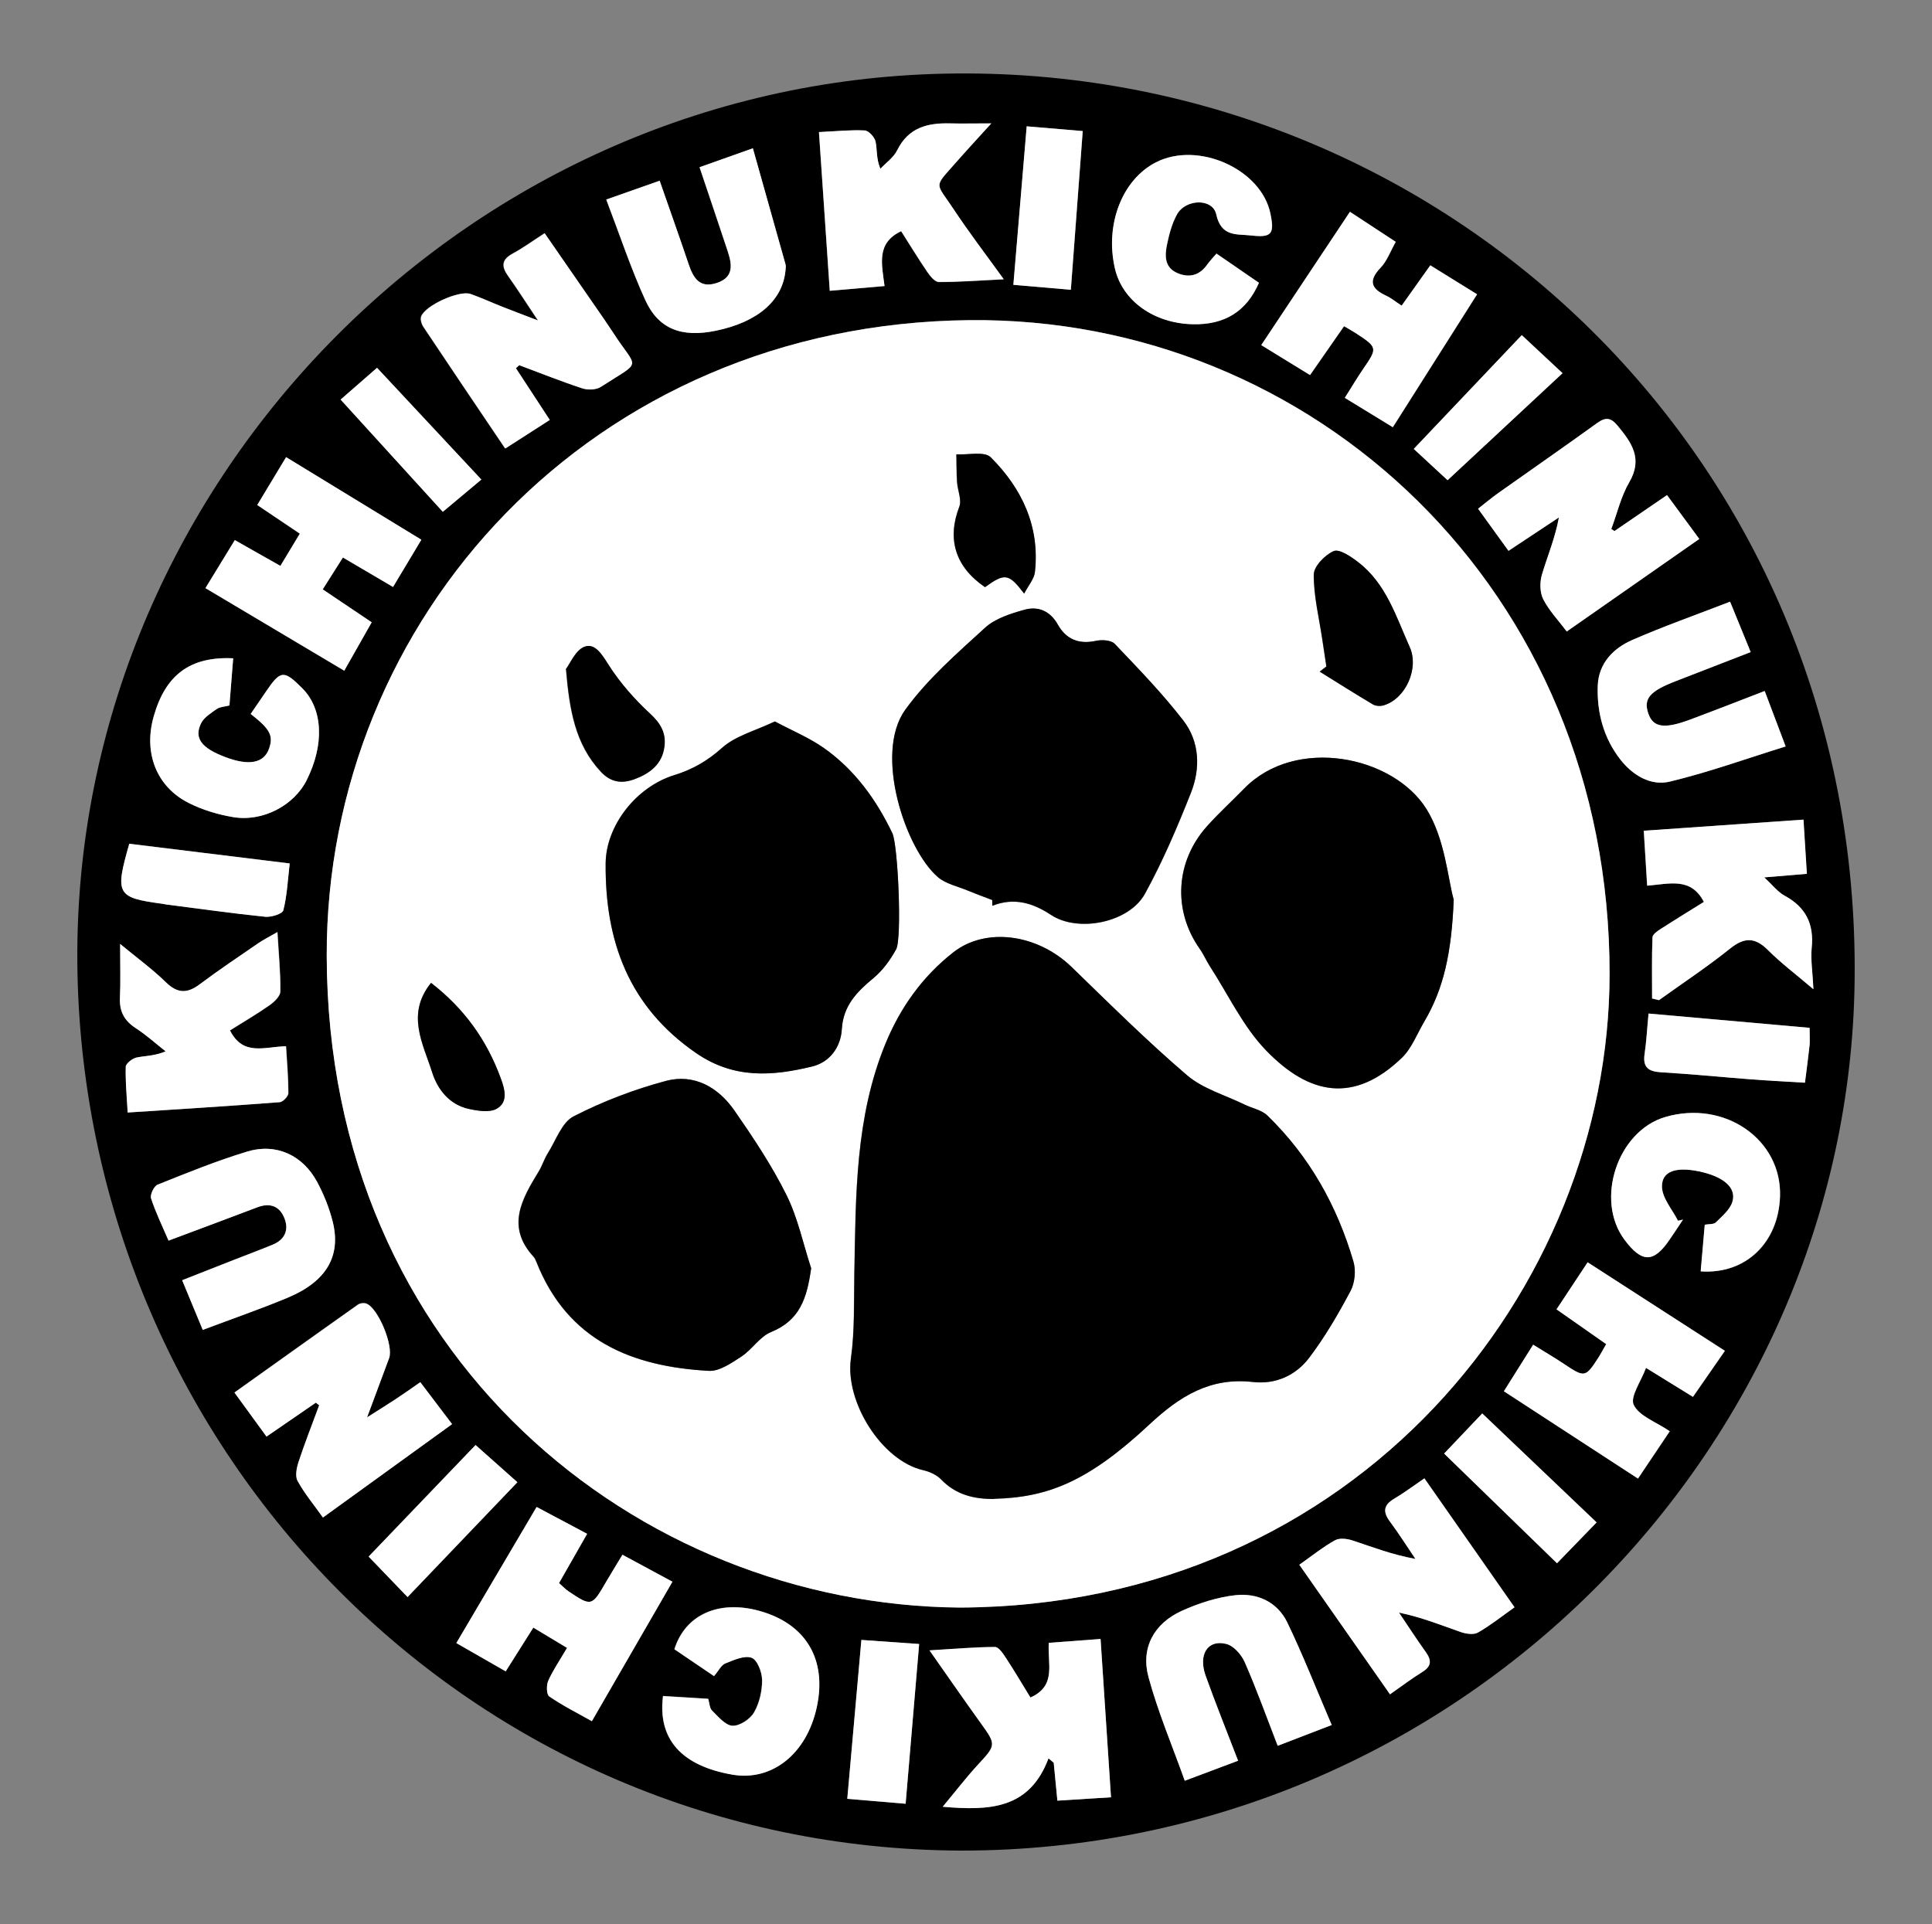
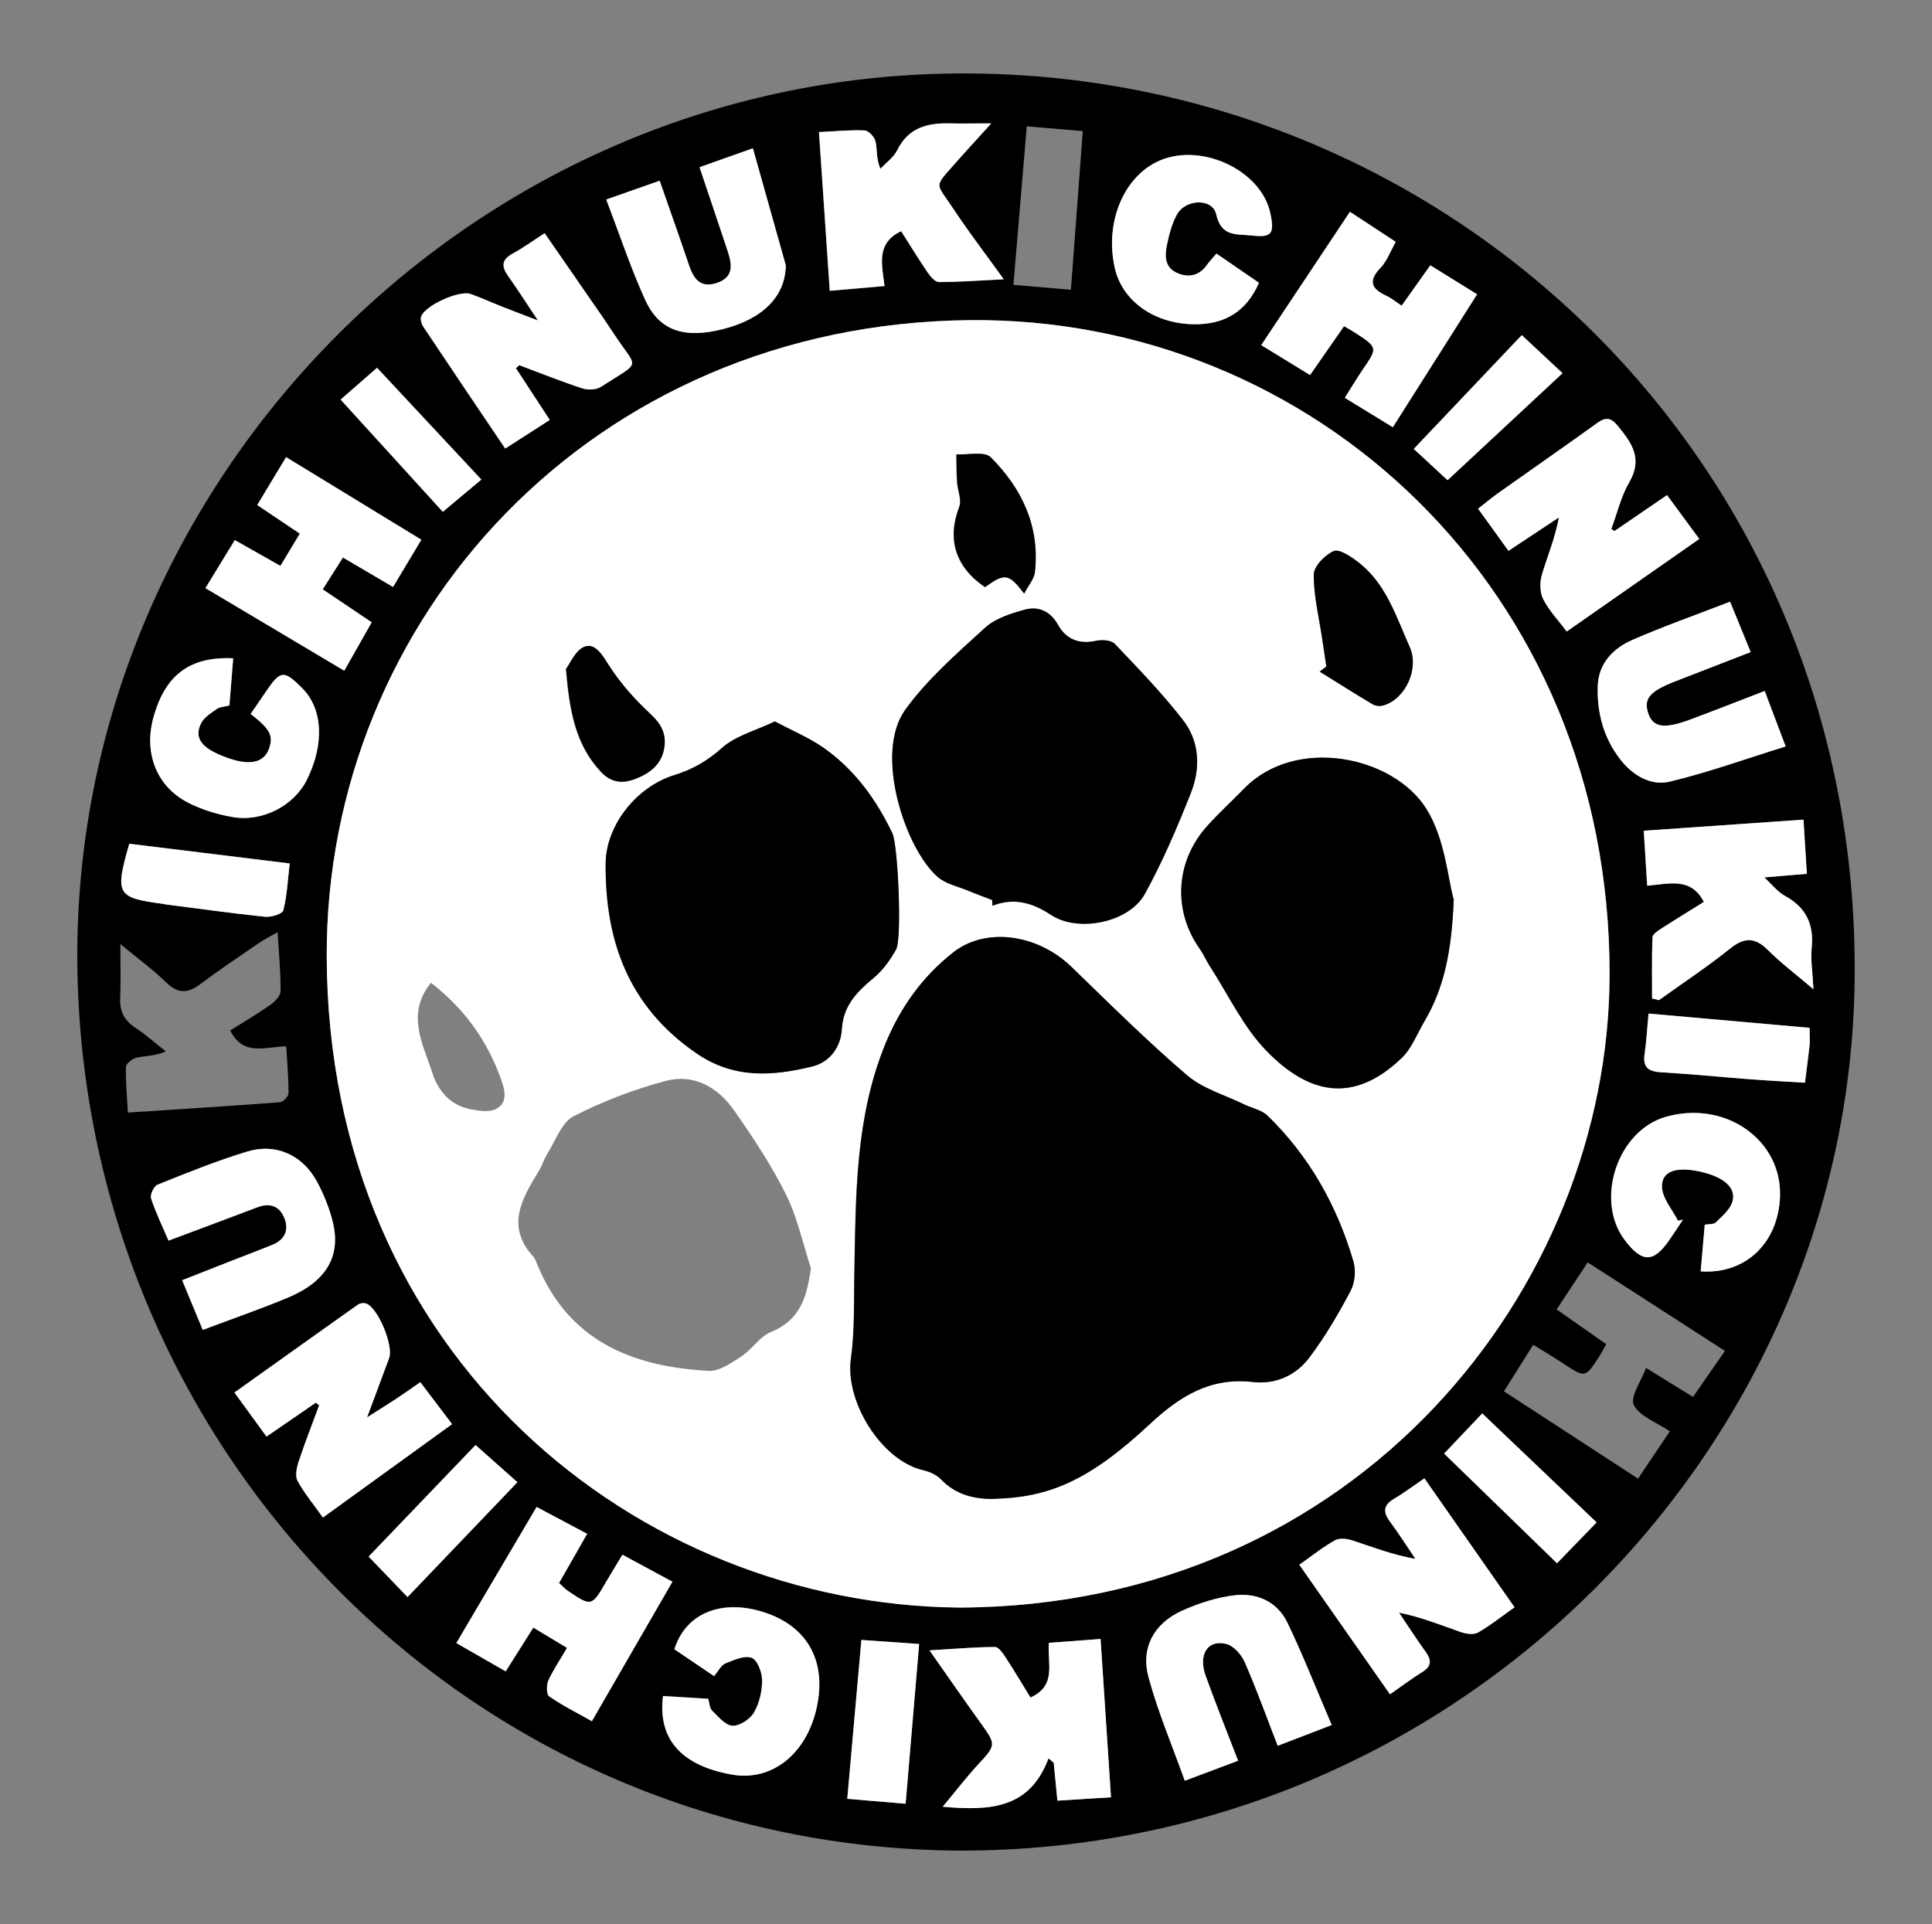
<svg xmlns="http://www.w3.org/2000/svg" id="_レイヤー_1" data-name="レイヤー 1" viewBox="0 0 200 199.2">
  <rect x="0" y="0" width="200" height="199.2" fill="#808080" stroke="none" />
  <defs>
    <style>
      .cls-1, .cls-2 {
        stroke-width: 0px;
      }

      .cls-2 {
        fill: #fff;
      }
    </style>
  </defs>
  <path class="cls-1" d="m99.45,191.6c-50.58-.23-90.43-41.06-91.43-90.89C7.04,51.52,46.84,9.36,96.57,7.66c51.83-1.77,96.1,39.24,95.42,93.87-.6,48.5-41.05,90.11-92.55,90.07Zm-.08-25.17c41.22-.18,67.2-33.11,67.26-65.53.06-39.97-30.83-68.11-66.24-67.76-39.24.39-66.64,31.01-66.56,65.82.09,41.51,32.19,67.19,65.54,67.47Zm67.76-111.45c-.11-.07-.22-.14-.33-.21.6-1.62,1-3.37,1.86-4.84,1.43-2.45.25-4.09-1.21-5.86-.69-.84-1.23-.9-2.1-.28-3.37,2.43-6.78,4.8-10.17,7.2-.71.51-1.38,1.07-2.17,1.68,1.14,1.59,2.15,2.98,3.15,4.36,1.88-1.25,3.55-2.35,5.22-3.46-.4,2.16-1.19,4-1.76,5.92-.23.78-.23,1.84.13,2.54.6,1.19,1.56,2.19,2.44,3.35,4.63-3.24,9.13-6.38,13.72-9.58-1.21-1.64-2.23-3.03-3.34-4.54-1.93,1.32-3.68,2.52-5.44,3.72ZM32.71,145.22c.11.09.22.17.33.26-.72,1.94-1.48,3.86-2.12,5.82-.21.63-.39,1.5-.12,2,.69,1.28,1.65,2.43,2.63,3.8,4.54-3.28,8.91-6.44,13.37-9.67-1.23-1.62-2.24-2.96-3.29-4.34-.96.66-1.75,1.22-2.56,1.76-.83.55-1.68,1.08-2.95,1.88.89-2.38,1.58-4.26,2.28-6.13.47-1.27-1.13-5.17-2.36-5.65-.25-.1-.66-.04-.88.12-4.23,2.98-8.43,6-12.77,9.09,1.18,1.61,2.23,3.06,3.32,4.56,1.83-1.26,3.47-2.39,5.12-3.52Zm20.68-107.12c.11-.1.22-.2.33-.3,2.17.81,4.33,1.68,6.53,2.4.58.19,1.45.16,1.93-.16,4.34-2.83,3.79-1.69,1.29-5.56-.32-.49-.65-.98-.98-1.46-2.02-2.93-4.04-5.85-6.14-8.88-1.22.79-2.22,1.52-3.29,2.1-1.17.63-1.2,1.33-.48,2.34.96,1.35,1.85,2.75,3.08,4.59-1.6-.61-2.66-1.01-3.72-1.43-1.08-.43-2.15-.92-3.25-1.31-1.18-.41-4.74,1.21-5.12,2.34-.1.3.04.77.23,1.06,2.77,4.16,5.57,8.3,8.47,12.6,1.6-1.02,3.04-1.95,4.61-2.96-1.26-1.93-2.39-3.66-3.52-5.38Zm81.12,123.9c3.22,4.61,6.27,8.97,9.39,13.42,1.21-.85,2.24-1.63,3.34-2.31.96-.59.98-1.21.36-2.07-.96-1.33-1.85-2.72-2.77-4.08,2.31.47,4.33,1.29,6.39,2.01.55.19,1.34.31,1.79.05,1.28-.73,2.44-1.66,3.78-2.61-3.15-4.51-6.21-8.9-9.33-13.35-1.2.82-2.13,1.52-3.13,2.11-1.1.65-1.19,1.35-.44,2.36.93,1.25,1.76,2.58,2.64,3.87-2.4-.43-4.44-1.23-6.51-1.91-.56-.19-1.35-.28-1.81-.02-1.23.68-2.34,1.58-3.69,2.53Zm-70.07-1.03c-.63,1.05-1.18,1.92-1.7,2.82-1.47,2.55-1.52,2.57-3.92.95-.31-.21-.57-.5-.95-.83.97-1.7,1.92-3.36,2.91-5.1-1.81-.96-3.44-1.83-5.23-2.78-2.81,4.77-5.5,9.33-8.31,14.09,1.83,1.05,3.43,1.96,5.11,2.93,1.02-1.62,1.91-3.02,2.86-4.53,1.25.75,2.32,1.4,3.49,2.1-.74,1.25-1.44,2.28-1.94,3.39-.21.46-.19,1.43.09,1.63,1.36.94,2.85,1.68,4.42,2.57,2.83-4.9,5.54-9.6,8.34-14.44-1.79-.97-3.37-1.82-5.17-2.79Zm114.12-21.11c-4.83-3.11-9.48-6.12-14.2-9.16-1.18,1.78-2.19,3.32-3.22,4.87,1.88,1.32,3.5,2.45,5.14,3.6-.34.59-.54.99-.79,1.37-1.36,2.11-1.44,2.11-3.58.68-1.01-.67-2.05-1.28-3.19-1.99-1.05,1.66-2,3.18-3.03,4.82,4.67,3.05,9.22,6.01,13.88,9.04,1.18-1.75,2.21-3.28,3.29-4.9-1.45-.98-3.17-1.57-3.73-2.73-.4-.84.75-2.43,1.27-3.83,1.9,1.17,3.31,2.04,4.86,3,1.1-1.58,2.13-3.06,3.31-4.77ZM23.81,106.7c1.41-.89,2.81-1.7,4.13-2.63.48-.34,1.09-.93,1.1-1.42.03-1.92-.17-3.83-.3-6.14-.9.52-1.46.79-1.96,1.14-2.03,1.4-4.09,2.77-6.06,4.25-1.3.98-2.31.99-3.52-.19-1.4-1.36-2.99-2.52-4.74-3.97,0,2.26.05,3.96-.02,5.65-.06,1.39.49,2.32,1.64,3.07,1.09.71,2.06,1.6,3.09,2.4-1.14.48-2.11.45-3.02.64-.44.09-1.1.61-1.11.96-.05,1.53.11,3.07.2,4.73,5.39-.35,10.57-.68,15.74-1.07.33-.03.89-.61.89-.94,0-1.59-.14-3.19-.24-4.85-2.23.05-4.43,1.05-5.79-1.62ZM84.77,13.67c.38,5.61.74,10.92,1.12,16.45,1.96-.17,3.74-.32,5.67-.49-.28-2.25-.89-4.45,1.72-5.68.89,1.4,1.76,2.83,2.7,4.21.3.44.79,1.05,1.2,1.05,2.1,0,4.2-.15,6.72-.28-1.91-2.66-3.61-4.86-5.14-7.18-1.96-2.96-2.17-2.21.25-4.98,1.08-1.23,2.19-2.43,3.6-3.98-1.83,0-3.05.03-4.27,0-2.33-.06-4.31.42-5.47,2.78-.37.74-1.15,1.28-1.74,1.92-.45-1.07-.32-1.98-.5-2.82-.1-.46-.72-1.13-1.13-1.15-1.47-.08-2.95.08-4.74.17Zm86.25,89.71c.23.06.47.12.7.17,2.46-1.76,4.99-3.43,7.35-5.33,1.49-1.2,2.59-1.2,3.94.15,1.34,1.34,2.87,2.49,4.7,4.05-.09-1.84-.3-3.08-.18-4.28.26-2.48-.6-4.23-2.81-5.41-.71-.38-1.25-1.1-2.1-1.89,1.74-.14,3-.25,4.41-.37-.12-1.95-.23-3.68-.35-5.61-5.61.39-11,.76-16.53,1.15.13,2.09.24,3.86.35,5.69,2.35-.19,4.54-.89,5.87,1.68-1.46.91-2.95,1.81-4.41,2.76-.36.23-.9.59-.91.91-.08,2.11-.04,4.22-.04,6.33ZM26.63,52.29c1.58,1.06,2.95,1.98,4.4,2.96-.74,1.23-1.36,2.27-2.01,3.34-1.67-.95-3.12-1.77-4.72-2.67-1.05,1.72-2.01,3.29-3.04,4.97,4.86,2.89,9.52,5.66,14.37,8.55.99-1.75,1.9-3.35,2.84-5.01-1.77-1.19-3.37-2.27-5.07-3.41.74-1.16,1.41-2.22,2.09-3.3,1.82,1.07,3.43,2.01,5.19,3.05,1-1.67,1.92-3.2,2.93-4.89-4.73-2.89-9.28-5.67-14-8.55-1.07,1.78-1.97,3.27-2.99,4.96Zm118.47-20.65c-.62-.4-1.07-.78-1.58-1.02-1.54-.71-1.91-1.52-.59-2.9.67-.7,1.03-1.72,1.57-2.68-1.7-1.12-3.19-2.09-4.74-3.11-3.14,4.72-6.11,9.19-9.18,13.8,1.77,1.08,3.35,2.05,5.05,3.1,1.23-1.78,2.36-3.4,3.52-5.06.55.33.88.51,1.21.72,2.27,1.48,2.27,1.53.77,3.71-.62.9-1.18,1.85-1.9,2.99,1.7,1.04,3.26,1.99,4.97,3.04,2.97-4.68,5.8-9.15,8.72-13.76-1.73-1.07-3.25-2.01-4.84-3-1.06,1.5-1.99,2.8-2.96,4.17Zm-36.56,150.41c.18.15.36.3.54.45.12,1.26.24,2.53.38,3.93,1.88-.12,3.6-.23,5.55-.35-.36-5.48-.71-10.82-1.08-16.39-1.89.14-3.64.27-5.36.4-.14,2.21.82,4.45-1.9,5.66-.83-1.34-1.64-2.73-2.52-4.07-.3-.46-.76-1.16-1.14-1.16-2.14,0-4.28.2-6.79.35,1.99,2.83,3.64,5.22,5.34,7.58,1.56,2.17,1.54,2.23-.29,4.22-1.23,1.32-2.33,2.77-3.68,4.39,4.9.44,9,.22,10.95-5.01Zm70.57-119.75c-3.51,1.36-6.87,2.54-10.12,3.96-1.98.86-3.5,2.41-3.59,4.73-.11,2.79.6,5.44,2.36,7.68,1.28,1.63,3.15,2.73,5.1,2.26,4.03-.97,7.96-2.39,11.99-3.64-.84-2.21-1.47-3.89-2.17-5.74-2.65,1.02-5.16,2-7.69,2.95-2.7,1.01-3.86.83-4.35-.6-.54-1.54.13-2.33,2.83-3.37,2.57-.99,5.14-1.99,7.76-3.01-.74-1.82-1.38-3.37-2.13-5.21Zm-50.95,119.99c-1.19-3.09-2.33-5.92-3.36-8.8-.79-2.21.22-3.79,2.15-3.29.76.2,1.56,1.11,1.9,1.89,1.22,2.78,2.24,5.65,3.41,8.65,1.91-.74,3.63-1.4,5.59-2.15-1.6-3.73-2.97-7.24-4.6-10.62-1.03-2.13-3.11-3.07-5.36-2.82-1.89.21-3.81.83-5.56,1.62-2.89,1.31-4.26,3.85-3.44,6.88.98,3.61,2.46,7.08,3.75,10.71,1.97-.74,3.65-1.37,5.51-2.07Zm-107.17-44.61c3.1-1.17,5.97-2.16,8.78-3.33,3.99-1.66,5.55-4.28,4.67-7.85-.35-1.43-.92-2.85-1.63-4.16-1.49-2.76-4.25-4.02-7.23-3.12-3.15.96-6.22,2.21-9.28,3.43-.37.15-.79,1.03-.67,1.41.47,1.45,1.15,2.84,1.81,4.38,3.16-1.19,6.18-2.32,9.19-3.45,1.33-.5,2.35-.12,2.83,1.19.45,1.22-.03,2.18-1.24,2.68-1.32.54-2.65,1.04-3.98,1.56-1.78.7-3.55,1.4-5.39,2.12.77,1.85,1.41,3.4,2.13,5.14ZM62.75,20.66c1.4,3.66,2.54,7.11,4.04,10.41,1.37,3.02,3.78,3.9,7.3,3.18,4.37-.9,6.95-3.15,7.22-6.29.02-.19.05-.4,0-.58-1.11-3.96-2.23-7.92-3.38-12.02-2.05.73-3.68,1.3-5.52,1.96,1.01,3.01,1.96,5.83,2.9,8.65.46,1.39.7,2.75-1.13,3.34-1.78.58-2.42-.54-2.91-1.98-.94-2.81-1.94-5.61-2.99-8.61-1.84.65-3.52,1.24-5.54,1.95Zm63.19,5.6c-.44.52-.71.79-.93,1.1-.78,1.12-1.81,1.44-3.05.94-1.41-.57-1.38-1.8-1.14-2.97.22-1.07.51-2.18,1.03-3.12.9-1.64,3.71-1.7,4.07-.02.51,2.37,2.13,2.02,3.62,2.19,2.11.24,2.42-.14,1.99-2.25-.94-4.61-7.47-7.55-11.84-5.33-3.5,1.78-5.31,6.43-4.26,10.99.77,3.35,4.04,5.69,8.08,5.78,3.27.07,5.53-1.32,6.83-4.29-1.4-.96-2.83-1.94-4.39-3.02Zm50.12,105.37c4.7.33,8.06-3,8.22-7.76.2-5.9-5.74-10.02-11.88-8.22-4.94,1.45-7.31,8.56-4.22,12.7,1.81,2.43,3.02,2.42,4.68-.02.46-.68.92-1.37,1.38-2.06-.17.04-.34.08-.52.12-.59-1.17-1.64-2.33-1.66-3.52-.04-1.62,1.46-2.09,3.85-1.59,2.52.53,3.89,1.68,3.44,3.15-.25.81-1.06,1.48-1.71,2.13-.22.22-.71.16-1.15.24-.14,1.64-.27,3.17-.42,4.83ZM24.14,68.15c-4.48-.21-7.01,1.73-8.23,6.02-1.06,3.75.27,7.26,3.61,8.95,1.42.72,3.03,1.21,4.6,1.47,3.09.52,6.33-1.21,7.64-3.85,1.84-3.69,1.66-7.35-.46-9.48-1.91-1.92-2.25-1.89-3.75.31-.53.79-1.07,1.57-1.6,2.34,2.02,1.59,2.36,2.25,1.91,3.57-.52,1.53-2.08,1.84-4.53.9-2.49-.95-3.28-1.98-2.5-3.53.31-.61,1.03-1.04,1.62-1.46.29-.21.73-.21,1.3-.36.12-1.57.25-3.16.39-4.89Zm44.48,107.45c-.56,4.47,1.95,7.21,7.17,8.12,4.12.72,7.72-2.16,8.75-7,1.06-4.95-1.15-8.64-5.97-9.96-4.17-1.14-7.64.39-8.77,3.98,1.34.91,2.71,1.84,4.1,2.78.48-.57.74-1.14,1.16-1.31.88-.35,1.98-.86,2.73-.59.59.22,1.09,1.51,1.09,2.32,0,1.13-.28,2.39-.84,3.35-.4.69-1.48,1.4-2.23,1.37-.74-.04-1.48-.95-2.12-1.58-.26-.26-.26-.79-.39-1.21-1.66-.1-3.19-.19-4.7-.29Zm20.55-5.81c-.5,5.6-.97,10.9-1.46,16.45,2.1.18,3.99.34,6.04.51.48-5.65.93-11.05,1.4-16.54-2.18-.15-3.97-.28-5.98-.42Zm98.16-63.38c-5.56-.49-11.06-.98-16.68-1.48-.15,1.62-.22,2.92-.41,4.19-.21,1.39.4,1.81,1.7,1.89,3.1.18,6.2.5,9.3.73,1.84.14,3.69.23,5.6.35.18-1.44.35-2.66.48-3.88.05-.45,0-.9,0-1.81ZM13.38,87.36c-1.5,5.24-1.3,5.57,3.46,6.21.13.02.25.05.38.07,3.41.44,6.82.92,10.24,1.27.62.06,1.78-.3,1.87-.67.39-1.53.46-3.14.66-4.85-5.77-.71-11.22-1.38-16.61-2.04ZM106.29,13.08c-.48,5.65-.93,10.99-1.38,16.41,2.25.19,4.07.35,5.95.51.42-5.63.82-10.98,1.23-16.43-2.01-.17-3.74-.31-5.79-.49ZM42.19,165.35c3.83-4.01,7.55-7.89,11.37-11.89-1.51-1.34-2.85-2.54-4.33-3.85-3.76,3.93-7.42,7.74-11.07,11.55,1.45,1.51,2.66,2.77,4.03,4.19Zm107.3-14.86c3.97,3.86,7.79,7.57,11.69,11.36,1.48-1.53,2.73-2.82,4.1-4.23-3.91-3.72-7.82-7.46-11.84-11.28-1.39,1.46-2.62,2.76-3.95,4.16ZM49.83,49.65c-3.76-4.03-7.41-7.93-10.8-11.57-1.51,1.32-2.86,2.5-3.77,3.29,3.69,4.05,7.25,7.97,10.58,11.62,1.67-1.4,3.05-2.56,3.99-3.34Zm100.02.07c4.07-3.79,7.94-7.39,11.91-11.09-1.46-1.36-2.81-2.62-4.22-3.94-3.79,3.99-7.47,7.87-11.18,11.78,1.43,1.33,2.7,2.5,3.5,3.24Z" />
  <path class="cls-2" d="m99.36,166.44c-33.35-.28-65.45-25.96-65.54-67.47-.08-34.81,27.32-65.43,66.56-65.82,35.41-.35,66.3,27.79,66.24,67.76-.05,32.42-26.04,65.35-67.26,65.53Zm3.55-11.25c5.53-.15,9.71-1.76,16.08-7.72,3.14-2.93,6.29-4.88,10.69-4.38,2.37.27,4.45-.69,5.84-2.52,1.63-2.16,3.01-4.53,4.28-6.92.45-.84.56-2.11.29-3.03-1.69-5.78-4.56-10.9-8.9-15.11-.6-.59-1.59-.76-2.39-1.15-2-.98-4.3-1.62-5.94-3.03-4.14-3.55-8.02-7.4-11.94-11.2-3.55-3.44-8.9-4.15-12.24-1.53-3.2,2.51-5.49,5.73-7.02,9.44-3.14,7.62-3.08,15.71-3.23,23.76-.06,2.96.05,5.96-.36,8.88-.62,4.46,3.18,10.55,7.48,11.54.67.15,1.4.48,1.86.96,1.53,1.59,3.41,2.04,5.49,2.02Zm-22.71-80.5c-2.01.96-4.06,1.48-5.46,2.73-1.51,1.36-3.06,2.25-4.96,2.83-3.94,1.22-7.05,5.23-7.09,9.12-.07,8.06,2.38,14.84,9.36,19.65,3.92,2.7,7.9,2.39,12.02,1.39,1.8-.44,2.96-1.96,3.07-3.89.14-2.41,1.56-3.84,3.27-5.26.96-.79,1.74-1.88,2.35-2.98.62-1.13.2-10.81-.39-12.02-1.68-3.51-3.93-6.61-7.13-8.85-1.49-1.04-3.2-1.75-5.05-2.73Zm22.52,18.49c0,.2.01.4.02.61,2.23-.88,4.17-.31,6.07.95,2.81,1.85,8.07.8,9.72-2.19,1.84-3.35,3.35-6.9,4.76-10.45,1-2.53.91-5.28-.78-7.48-2.17-2.81-4.66-5.37-7.11-7.95-.36-.38-1.31-.44-1.92-.31-1.76.38-3.1-.13-3.96-1.67-.79-1.41-2.03-1.94-3.44-1.55-1.44.4-3.04.9-4.1,1.87-2.92,2.66-5.97,5.31-8.26,8.49-3.28,4.55.02,14.42,3.36,17.31.83.72,2.06.97,3.12,1.41.83.35,1.68.65,2.53.98Zm47.76-.06c-.6-2.15-.89-6.28-2.82-9.37-3.44-5.49-13.54-7.58-18.87-2.1-1.27,1.3-2.62,2.53-3.83,3.88-3.29,3.66-3.56,8.74-.77,12.7.41.58.69,1.25,1.08,1.85,1.89,2.92,3.41,6.2,5.78,8.66,4.53,4.71,9.17,5.5,14.07.78,1.03-.99,1.57-2.48,2.32-3.75,2-3.39,2.83-7.09,3.05-12.65Zm-66.52,38.23c-.84-2.56-1.4-5.27-2.58-7.65-1.52-3.06-3.43-5.94-5.39-8.74-1.67-2.4-4.18-3.82-7.07-3.05-3.29.88-6.53,2.11-9.56,3.67-1.22.63-1.83,2.49-2.67,3.82-.37.59-.58,1.3-.95,1.9-1.74,2.85-3.39,5.7-.52,8.82.13.14.21.33.28.51,3.25,8.23,9.95,10.87,17.86,11.3,1.1.06,2.35-.82,3.38-1.49,1.1-.72,1.9-2.05,3.06-2.53,3.01-1.22,3.71-3.54,4.14-6.56Zm53.34-62.36c-.23.18-.47.36-.7.54,1.84,1.14,3.66,2.3,5.52,3.4.3.18.79.19,1.13.08,2.27-.7,3.65-3.84,2.67-6.02-1.42-3.17-2.45-6.59-5.37-8.82-.74-.56-1.92-1.36-2.5-1.12-.9.39-2.06,1.58-2.06,2.43-.01,2.22.54,4.44.87,6.65.14.95.28,1.9.43,2.85Zm-31.29-7.54c.44-.85,1.03-1.51,1.11-2.23.52-4.72-1.35-8.65-4.57-11.87-.65-.65-2.34-.23-3.56-.31.02.95,0,1.91.07,2.86.06.87.51,1.85.23,2.57-1.28,3.33-.43,6.2,2.66,8.32,2.06-1.48,2.45-1.44,4.05.66Zm-47.44,7.82c.36,4.25.95,7.79,3.61,10.64,1.07,1.14,2.22,1.25,3.51.76,1.58-.59,2.86-1.55,3.07-3.39.16-1.39-.4-2.37-1.46-3.36-1.62-1.51-3.13-3.21-4.32-5.07-.68-1.07-1.4-2.28-2.48-1.89-.94.34-1.49,1.74-1.94,2.32Zm-13.96,32.49c-2.61,3.24-.82,6.31.12,9.26.57,1.8,1.8,3.36,3.83,3.79.93.2,2.13.39,2.86-.03,1.2-.68.83-2,.41-3.15-1.43-3.92-3.74-7.19-7.22-9.88Z" />
  <path class="cls-2" d="m167.13,54.98c1.75-1.2,3.5-2.4,5.44-3.72,1.11,1.51,2.13,2.9,3.34,4.54-4.59,3.21-9.09,6.35-13.72,9.58-.88-1.17-1.84-2.17-2.44-3.35-.35-.7-.36-1.76-.13-2.54.57-1.91,1.36-3.76,1.76-5.92-1.67,1.11-3.34,2.21-5.22,3.46-1-1.39-2-2.78-3.15-4.36.78-.61,1.45-1.18,2.17-1.68,3.39-2.4,6.8-4.77,10.17-7.2.86-.62,1.41-.56,2.1.28,1.46,1.76,2.64,3.41,1.21,5.86-.86,1.47-1.25,3.22-1.86,4.84.11.07.22.14.33.21Z" />
  <path class="cls-2" d="m32.71,145.22c-1.65,1.13-3.29,2.26-5.12,3.52-1.1-1.51-2.15-2.95-3.32-4.56,4.34-3.09,8.55-6.1,12.77-9.09.22-.16.63-.21.88-.12,1.24.47,2.84,4.38,2.36,5.65-.7,1.87-1.39,3.74-2.28,6.13,1.27-.81,2.11-1.33,2.95-1.88.81-.53,1.6-1.09,2.56-1.76,1.05,1.38,2.06,2.71,3.29,4.34-4.46,3.23-8.83,6.39-13.37,9.67-.98-1.38-1.93-2.52-2.63-3.8-.27-.5-.09-1.37.12-2,.65-1.96,1.41-3.88,2.12-5.82-.11-.09-.22-.17-.33-.26Z" />
  <path class="cls-2" d="m53.4,38.1c1.13,1.73,2.26,3.45,3.52,5.38-1.57,1.01-3.01,1.93-4.61,2.96-2.9-4.3-5.7-8.44-8.47-12.6-.19-.29-.33-.76-.23-1.06.38-1.14,3.94-2.76,5.12-2.34,1.1.39,2.16.88,3.25,1.31,1.06.42,2.12.82,3.72,1.43-1.23-1.84-2.12-3.24-3.08-4.59-.72-1.01-.69-1.71.48-2.34,1.07-.58,2.07-1.31,3.29-2.1,2.1,3.03,4.12,5.96,6.14,8.88.33.48.66.97.98,1.46,2.5,3.87,3.06,2.74-1.29,5.56-.49.32-1.36.35-1.93.16-2.2-.72-4.36-1.59-6.53-2.4-.11.1-.22.2-.33.3Z" />
  <path class="cls-2" d="m134.51,162c1.35-.95,2.46-1.85,3.69-2.53.47-.26,1.25-.16,1.81.02,2.08.69,4.12,1.48,6.51,1.91-.87-1.29-1.71-2.62-2.64-3.87-.75-1.01-.66-1.71.44-2.36,1-.59,1.93-1.29,3.13-2.11,3.11,4.45,6.18,8.84,9.33,13.35-1.34.95-2.5,1.88-3.78,2.61-.45.26-1.24.14-1.79-.05-2.06-.72-4.08-1.54-6.39-2.01.92,1.36,1.81,2.74,2.77,4.08.62.86.6,1.48-.36,2.07-1.1.68-2.12,1.46-3.34,2.31-3.12-4.46-6.17-8.81-9.39-13.42Z" />
  <path class="cls-2" d="m64.44,160.97c1.8.97,3.38,1.82,5.17,2.79-2.8,4.84-5.51,9.54-8.34,14.44-1.57-.88-3.06-1.63-4.42-2.57-.28-.2-.3-1.17-.09-1.63.5-1.11,1.21-2.14,1.94-3.39-1.17-.7-2.24-1.35-3.49-2.1-.95,1.51-1.84,2.91-2.86,4.53-1.68-.96-3.28-1.88-5.11-2.93,2.81-4.76,5.5-9.32,8.31-14.09,1.78.95,3.42,1.82,5.23,2.78-.99,1.74-1.94,3.39-2.91,5.1.38.33.64.62.95.83,2.4,1.62,2.45,1.6,3.92-.95.52-.89,1.07-1.77,1.7-2.82Z" />
-   <path class="cls-2" d="m178.56,139.85c-1.19,1.71-2.21,3.19-3.31,4.77-1.54-.95-2.96-1.83-4.86-3-.51,1.4-1.67,2.99-1.27,3.83.55,1.16,2.28,1.74,3.73,2.73-1.09,1.62-2.12,3.15-3.29,4.9-4.65-3.03-9.2-6-13.88-9.04,1.03-1.64,1.99-3.16,3.03-4.82,1.14.71,2.19,1.32,3.19,1.99,2.14,1.43,2.22,1.43,3.58-.68.24-.38.45-.78.79-1.37-1.64-1.15-3.26-2.29-5.14-3.6,1.03-1.55,2.04-3.09,3.22-4.87,4.72,3.04,9.38,6.05,14.2,9.16Z" />
-   <path class="cls-2" d="m23.81,106.7c1.36,2.67,3.56,1.67,5.79,1.62.1,1.67.24,3.26.24,4.85,0,.33-.56.91-.89.94-5.17.4-10.34.72-15.74,1.07-.09-1.66-.24-3.2-.2-4.73.01-.34.68-.86,1.11-.96.92-.19,1.88-.16,3.02-.64-1.02-.81-2-1.69-3.09-2.4-1.15-.75-1.69-1.68-1.64-3.07.07-1.69.02-3.38.02-5.65,1.76,1.45,3.35,2.61,4.74,3.97,1.21,1.18,2.22,1.17,3.52.19,1.97-1.48,4.03-2.85,6.06-4.25.51-.35,1.06-.62,1.96-1.14.13,2.31.33,4.22.3,6.14,0,.49-.62,1.08-1.1,1.42-1.32.93-2.72,1.74-4.13,2.63Z" />
  <path class="cls-2" d="m84.77,13.67c1.79-.08,3.27-.24,4.74-.17.41.02,1.03.69,1.13,1.15.18.84.05,1.76.5,2.82.59-.63,1.37-1.17,1.74-1.92,1.16-2.35,3.14-2.84,5.47-2.78,1.22.03,2.43,0,4.27,0-1.41,1.56-2.52,2.75-3.6,3.98-2.42,2.77-2.21,2.01-.25,4.98,1.53,2.31,3.22,4.52,5.14,7.18-2.52.12-4.62.29-6.72.28-.41,0-.9-.61-1.2-1.05-.94-1.38-1.81-2.82-2.7-4.21-2.61,1.23-2,3.43-1.72,5.68-1.93.17-3.71.32-5.67.49-.38-5.53-.74-10.84-1.12-16.45Z" />
  <path class="cls-2" d="m171.03,103.38c0-2.11-.04-4.22.04-6.33.01-.32.55-.68.91-.91,1.46-.94,2.95-1.85,4.41-2.76-1.33-2.58-3.52-1.88-5.87-1.68-.11-1.83-.22-3.6-.35-5.69,5.53-.38,10.92-.76,16.53-1.15.12,1.93.23,3.66.35,5.61-1.41.12-2.67.22-4.41.37.85.78,1.39,1.5,2.1,1.89,2.2,1.19,3.06,2.94,2.81,5.41-.12,1.2.09,2.44.18,4.28-1.83-1.56-3.36-2.71-4.7-4.05-1.35-1.35-2.45-1.35-3.94-.15-2.36,1.89-4.89,3.56-7.35,5.33-.23-.06-.47-.12-.7-.17Z" />
  <path class="cls-2" d="m26.63,52.29c1.02-1.69,1.92-3.18,2.99-4.96,4.72,2.88,9.27,5.66,14,8.55-1.01,1.69-1.93,3.22-2.93,4.89-1.76-1.04-3.37-1.98-5.19-3.05-.68,1.08-1.35,2.14-2.09,3.3,1.7,1.14,3.3,2.22,5.07,3.41-.94,1.65-1.85,3.26-2.84,5.01-4.85-2.88-9.51-5.65-14.37-8.55,1.03-1.68,1.99-3.25,3.04-4.97,1.59.9,3.04,1.72,4.72,2.67.65-1.08,1.27-2.11,2.01-3.34-1.46-.98-2.82-1.9-4.4-2.96Z" />
  <path class="cls-2" d="m145.1,31.64c.97-1.37,1.9-2.68,2.96-4.17,1.6.99,3.11,1.92,4.84,3-2.92,4.61-5.76,9.08-8.72,13.76-1.71-1.05-3.27-2-4.97-3.04.72-1.14,1.28-2.08,1.9-2.99,1.5-2.18,1.5-2.23-.77-3.71-.32-.21-.66-.4-1.21-.72-1.16,1.66-2.28,3.28-3.52,5.06-1.7-1.04-3.28-2.01-5.05-3.1,3.07-4.61,6.04-9.08,9.18-13.8,1.55,1.02,3.04,1.99,4.74,3.11-.55.96-.9,1.98-1.57,2.68-1.32,1.38-.94,2.19.59,2.9.52.24.97.62,1.58,1.02Z" />
  <path class="cls-2" d="m108.54,182.05c-1.96,5.23-6.05,5.44-10.95,5.01,1.35-1.62,2.45-3.06,3.68-4.39,1.84-1.98,1.86-2.05.29-4.22-1.7-2.36-3.35-4.75-5.34-7.58,2.51-.15,4.65-.34,6.79-.35.38,0,.84.7,1.14,1.16.88,1.34,1.69,2.72,2.52,4.07,2.72-1.21,1.76-3.46,1.9-5.66,1.72-.13,3.47-.26,5.36-.4.37,5.57.72,10.92,1.08,16.39-1.95.12-3.67.23-5.55.35-.13-1.4-.26-2.67-.38-3.93-.18-.15-.36-.3-.54-.45Z" />
  <path class="cls-2" d="m179.1,62.3c.75,1.83,1.38,3.39,2.13,5.21-2.62,1.02-5.19,2.02-7.76,3.01-2.7,1.04-3.37,1.82-2.83,3.37.5,1.43,1.66,1.61,4.35.6,2.53-.94,5.04-1.93,7.69-2.95.7,1.85,1.33,3.53,2.17,5.74-4.04,1.25-7.96,2.67-11.99,3.64-1.96.47-3.82-.63-5.1-2.26-1.75-2.23-2.46-4.88-2.36-7.68.09-2.31,1.61-3.87,3.59-4.73,3.25-1.42,6.61-2.6,10.12-3.96Z" />
  <path class="cls-2" d="m128.16,182.3c-1.86.7-3.54,1.33-5.51,2.07-1.3-3.63-2.77-7.1-3.75-10.71-.83-3.03.55-5.57,3.44-6.88,1.75-.79,3.66-1.41,5.56-1.62,2.25-.25,4.33.69,5.36,2.82,1.63,3.38,3,6.89,4.6,10.62-1.96.76-3.68,1.42-5.59,2.15-1.16-3-2.19-5.87-3.41-8.65-.34-.78-1.14-1.7-1.9-1.89-1.93-.5-2.94,1.08-2.15,3.29,1.03,2.87,2.17,5.71,3.36,8.8Z" />
  <path class="cls-2" d="m20.99,137.69c-.72-1.73-1.36-3.28-2.13-5.14,1.84-.72,3.61-1.42,5.39-2.12,1.33-.52,2.66-1.01,3.98-1.56,1.21-.5,1.7-1.46,1.24-2.68-.49-1.31-1.5-1.7-2.83-1.19-3.01,1.14-6.03,2.27-9.19,3.45-.66-1.54-1.34-2.93-1.81-4.38-.12-.37.3-1.26.67-1.41,3.06-1.23,6.13-2.48,9.28-3.43,2.98-.91,5.74.36,7.23,3.12.7,1.3,1.27,2.72,1.63,4.16.88,3.57-.69,6.19-4.67,7.85-2.81,1.17-5.68,2.16-8.78,3.33Z" />
  <path class="cls-2" d="m62.75,20.66c2.02-.71,3.7-1.3,5.54-1.95,1.04,3,2.04,5.79,2.99,8.61.48,1.44,1.13,2.56,2.91,1.98,1.83-.6,1.59-1.95,1.13-3.34-.93-2.82-1.89-5.64-2.9-8.65,1.84-.65,3.47-1.23,5.52-1.96,1.15,4.1,2.27,8.05,3.38,12.02.05.18.02.39,0,.58-.27,3.14-2.85,5.39-7.22,6.29-3.52.73-5.93-.16-7.3-3.18-1.5-3.29-2.64-6.75-4.04-10.41Z" />
  <path class="cls-2" d="m125.93,26.26c1.57,1.08,2.99,2.06,4.39,3.02-1.29,2.97-3.55,4.36-6.83,4.29-4.04-.08-7.31-2.42-8.08-5.78-1.05-4.56.76-9.21,4.26-10.99,4.37-2.22,10.91.72,11.84,5.33.43,2.1.12,2.49-1.99,2.25-1.49-.17-3.1.18-3.62-2.19-.37-1.68-3.17-1.62-4.07.02-.52.94-.81,2.05-1.03,3.12-.24,1.17-.27,2.4,1.14,2.97,1.24.5,2.27.18,3.05-.94.22-.31.49-.59.93-1.1Z" />
  <path class="cls-2" d="m176.05,131.63c.14-1.66.28-3.19.42-4.83.45-.08.94-.03,1.15-.24.65-.65,1.46-1.31,1.71-2.13.45-1.47-.92-2.62-3.44-3.15-2.39-.5-3.88-.03-3.85,1.59.03,1.19,1.07,2.35,1.66,3.52.17-.04.34-.08.52-.12-.46.69-.91,1.38-1.38,2.06-1.65,2.44-2.87,2.45-4.68.02-3.08-4.13-.72-11.25,4.22-12.7,6.13-1.8,12.08,2.32,11.88,8.22-.16,4.75-3.52,8.09-8.22,7.76Z" />
  <path class="cls-2" d="m24.14,68.15c-.14,1.73-.26,3.32-.39,4.89-.56.14-1,.15-1.3.36-.59.42-1.31.85-1.62,1.46-.78,1.55,0,2.59,2.5,3.53,2.46.93,4.01.62,4.53-.9.45-1.32.12-1.99-1.91-3.57.53-.77,1.06-1.56,1.6-2.34,1.49-2.2,1.84-2.23,3.75-.31,2.12,2.13,2.3,5.79.46,9.48-1.31,2.64-4.55,4.37-7.64,3.85-1.58-.27-3.18-.75-4.6-1.47-3.34-1.69-4.68-5.2-3.61-8.95,1.21-4.28,3.74-6.23,8.23-6.02Z" />
  <path class="cls-2" d="m68.62,175.6c1.51.09,3.04.18,4.7.29.13.43.13.95.39,1.21.64.63,1.38,1.54,2.12,1.58.74.04,1.82-.67,2.23-1.37.56-.97.85-2.22.84-3.35,0-.82-.5-2.11-1.09-2.32-.75-.27-1.85.24-2.73.59-.42.17-.68.74-1.16,1.31-1.39-.94-2.76-1.88-4.1-2.78,1.12-3.59,4.6-5.12,8.77-3.98,4.82,1.32,7.04,5.01,5.97,9.96-1.04,4.84-4.63,7.71-8.75,7-5.23-.91-7.73-3.65-7.17-8.12Z" />
  <path class="cls-2" d="m89.17,169.79c2.01.14,3.8.27,5.98.42-.46,5.49-.92,10.89-1.4,16.54-2.05-.17-3.94-.33-6.04-.51.49-5.55.96-10.86,1.46-16.45Z" />
  <path class="cls-2" d="m187.33,106.41c0,.91.04,1.36,0,1.81-.13,1.22-.3,2.43-.48,3.88-1.91-.12-3.76-.21-5.6-.35-3.1-.24-6.19-.55-9.3-.73-1.3-.08-1.9-.5-1.7-1.89.19-1.27.25-2.56.41-4.19,5.62.5,11.12.98,16.68,1.48Z" />
  <path class="cls-2" d="m13.38,87.36c5.4.66,10.85,1.33,16.61,2.04-.2,1.71-.27,3.32-.66,4.85-.09.37-1.25.73-1.87.67-3.42-.35-6.83-.84-10.24-1.27-.13-.02-.25-.05-.38-.07-4.76-.64-4.96-.97-3.46-6.21Z" />
-   <path class="cls-2" d="m106.29,13.08c2.06.17,3.79.32,5.79.49-.41,5.45-.81,10.8-1.23,16.43-1.87-.16-3.7-.32-5.95-.51.46-5.42.91-10.76,1.38-16.41Z" />
  <path class="cls-2" d="m42.19,165.35c-1.37-1.42-2.58-2.68-4.03-4.19,3.65-3.81,7.31-7.62,11.07-11.55,1.47,1.31,2.82,2.51,4.33,3.85-3.82,4-7.53,7.88-11.37,11.89Z" />
  <path class="cls-2" d="m149.49,150.5c1.33-1.4,2.56-2.69,3.95-4.16,4.01,3.82,7.93,7.56,11.84,11.28-1.37,1.41-2.62,2.7-4.1,4.23-3.9-3.79-7.72-7.5-11.69-11.36Z" />
  <path class="cls-2" d="m49.83,49.65c-.93.78-2.31,1.94-3.99,3.34-3.32-3.65-6.89-7.57-10.58-11.62.91-.79,2.26-1.97,3.77-3.29,3.39,3.63,7.03,7.54,10.8,11.57Z" />
  <path class="cls-2" d="m149.85,49.72c-.8-.74-2.07-1.92-3.5-3.24,3.71-3.91,7.39-7.79,11.18-11.78,1.41,1.31,2.76,2.57,4.22,3.94-3.97,3.7-7.83,7.29-11.91,11.09Z" />
  <path class="cls-1" d="m102.92,155.19c-2.08.02-3.96-.43-5.49-2.02-.46-.48-1.2-.81-1.86-.96-4.3-.99-8.1-7.07-7.48-11.54.41-2.92.3-5.91.36-8.88.15-8.05.09-16.14,3.23-23.76,1.53-3.72,3.82-6.94,7.02-9.44,3.35-2.62,8.69-1.91,12.24,1.53,3.92,3.8,7.8,7.66,11.94,11.2,1.64,1.41,3.94,2.05,5.94,3.03.8.39,1.79.57,2.39,1.15,4.34,4.21,7.21,9.34,8.9,15.11.27.92.15,2.19-.29,3.03-1.27,2.39-2.65,4.77-4.28,6.92-1.39,1.84-3.47,2.79-5.84,2.52-4.4-.5-7.55,1.45-10.69,4.38-6.37,5.95-10.55,7.57-16.08,7.71Z" />
  <path class="cls-1" d="m80.2,74.69c1.85.98,3.56,1.69,5.05,2.73,3.2,2.24,5.45,5.34,7.13,8.85.58,1.22,1.01,10.89.39,12.02-.61,1.1-1.39,2.19-2.35,2.98-1.71,1.41-3.12,2.85-3.27,5.26-.11,1.93-1.28,3.45-3.07,3.89-4.12,1-8.1,1.31-12.02-1.39-6.98-4.82-9.43-11.59-9.36-19.65.04-3.9,3.15-7.9,7.09-9.12,1.89-.59,3.44-1.47,4.96-2.83,1.4-1.25,3.45-1.77,5.46-2.73Z" />
  <path class="cls-1" d="m102.72,93.18c-.84-.32-1.69-.63-2.53-.98-1.06-.44-2.29-.69-3.12-1.41-3.34-2.89-6.64-12.76-3.36-17.31,2.29-3.17,5.35-5.83,8.26-8.49,1.06-.97,2.66-1.47,4.1-1.87,1.41-.39,2.65.14,3.44,1.55.87,1.54,2.2,2.06,3.96,1.67.6-.13,1.55-.07,1.92.31,2.45,2.57,4.94,5.14,7.11,7.95,1.69,2.2,1.78,4.95.78,7.48-1.41,3.56-2.92,7.11-4.76,10.45-1.65,3-6.91,4.04-9.72,2.19-1.91-1.26-3.84-1.83-6.07-.95,0-.2-.01-.4-.02-.61Z" />
  <path class="cls-1" d="m150.49,93.12c-.22,5.56-1.05,9.26-3.05,12.65-.75,1.27-1.3,2.76-2.32,3.75-4.9,4.71-9.54,3.92-14.07-.78-2.37-2.46-3.89-5.74-5.78-8.66-.39-.6-.67-1.27-1.08-1.85-2.79-3.96-2.52-9.04.77-12.7,1.21-1.35,2.56-2.58,3.83-3.88,5.33-5.48,15.43-3.39,18.87,2.1,1.93,3.09,2.22,7.22,2.82,9.37Z" />
-   <path class="cls-1" d="m83.97,131.35c-.43,3.02-1.14,5.34-4.14,6.56-1.17.47-1.96,1.8-3.06,2.53-1.03.67-2.28,1.55-3.38,1.49-7.9-.44-14.61-3.07-17.86-11.3-.07-.18-.16-.37-.28-.51-2.88-3.12-1.22-5.97.52-8.82.37-.6.57-1.3.95-1.9.84-1.33,1.45-3.2,2.67-3.82,3.02-1.55,6.27-2.79,9.56-3.67,2.9-.77,5.4.65,7.07,3.05,1.95,2.81,3.87,5.69,5.39,8.74,1.19,2.39,1.74,5.09,2.58,7.65Z" />
  <path class="cls-1" d="m137.31,68.99c-.14-.95-.29-1.9-.43-2.85-.33-2.22-.89-4.44-.87-6.65,0-.85,1.16-2.04,2.06-2.43.58-.25,1.76.55,2.5,1.12,2.92,2.22,3.95,5.65,5.37,8.82.98,2.19-.4,5.32-2.67,6.02-.34.11-.84.09-1.13-.08-1.86-1.1-3.68-2.26-5.52-3.4.23-.18.47-.36.7-.54Z" />
  <path class="cls-1" d="m106.02,61.45c-1.6-2.1-2-2.13-4.05-.66-3.09-2.11-3.94-4.98-2.66-8.32.28-.72-.18-1.71-.23-2.57-.06-.95-.05-1.91-.07-2.86,1.21.07,2.91-.34,3.56.31,3.22,3.22,5.09,7.15,4.57,11.87-.08.72-.67,1.38-1.11,2.23Z" />
  <path class="cls-1" d="m58.59,69.27c.45-.58,1-1.98,1.94-2.32,1.08-.39,1.8.82,2.48,1.89,1.18,1.86,2.7,3.57,4.32,5.07,1.07.99,1.63,1.98,1.46,3.36-.22,1.84-1.5,2.8-3.07,3.39-1.29.48-2.45.38-3.51-.76-2.66-2.85-3.25-6.39-3.61-10.64Z" />
-   <path class="cls-1" d="m44.62,101.76c3.48,2.69,5.79,5.97,7.22,9.88.42,1.14.79,2.46-.41,3.15-.73.42-1.93.23-2.86.03-2.03-.43-3.26-2-3.83-3.79-.93-2.96-2.73-6.02-.12-9.26Z" />
</svg>